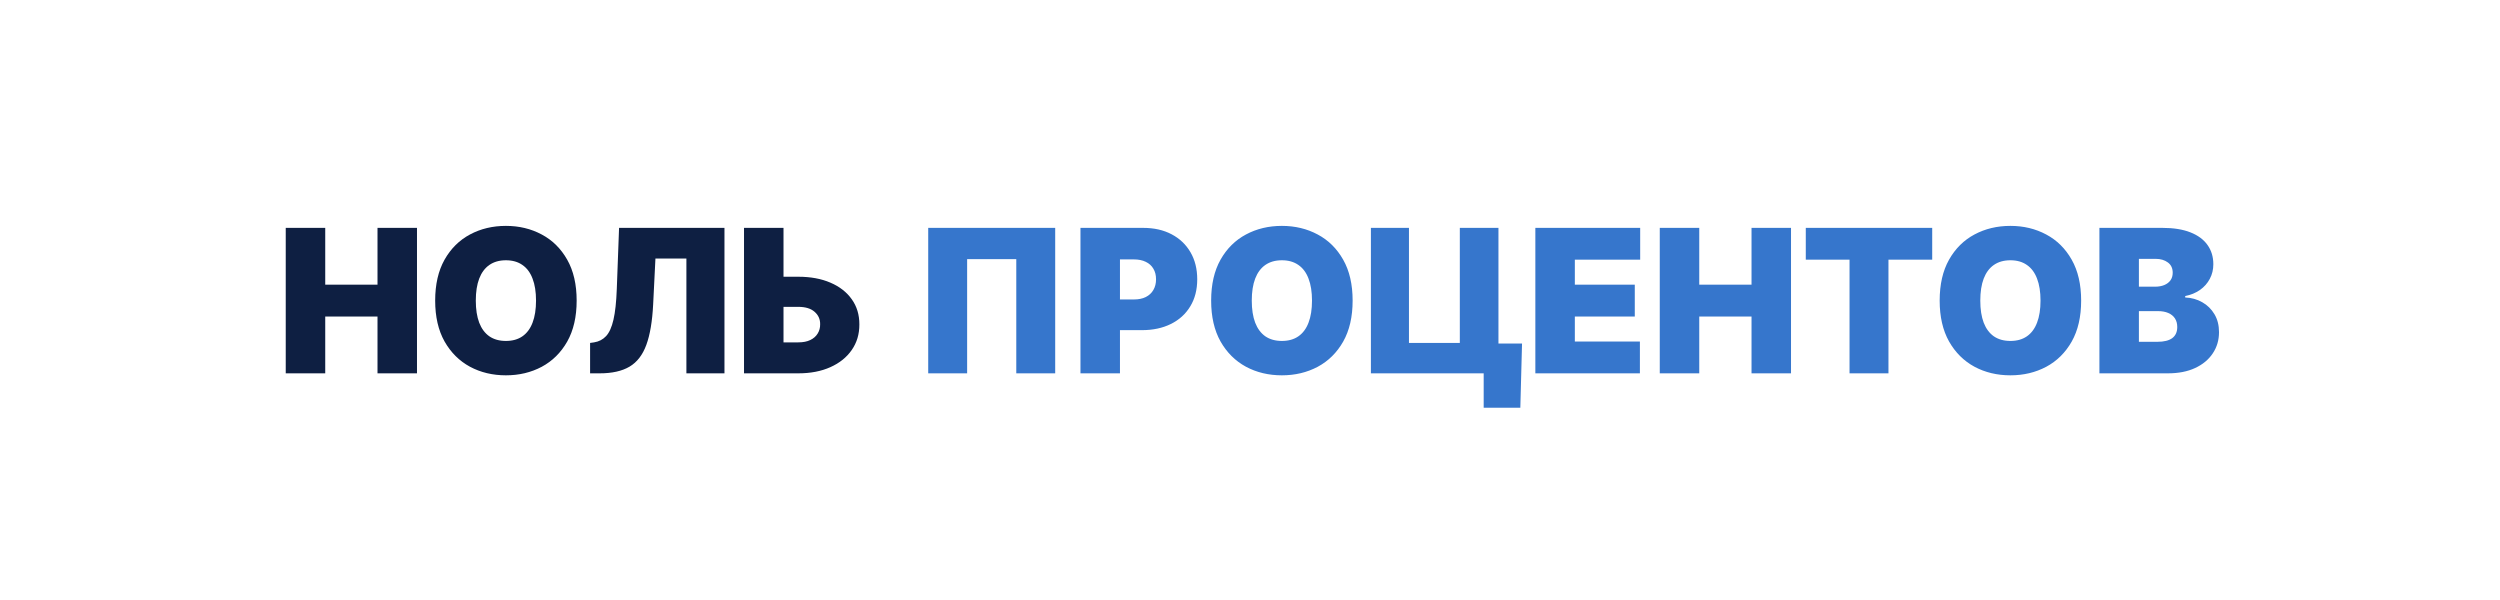
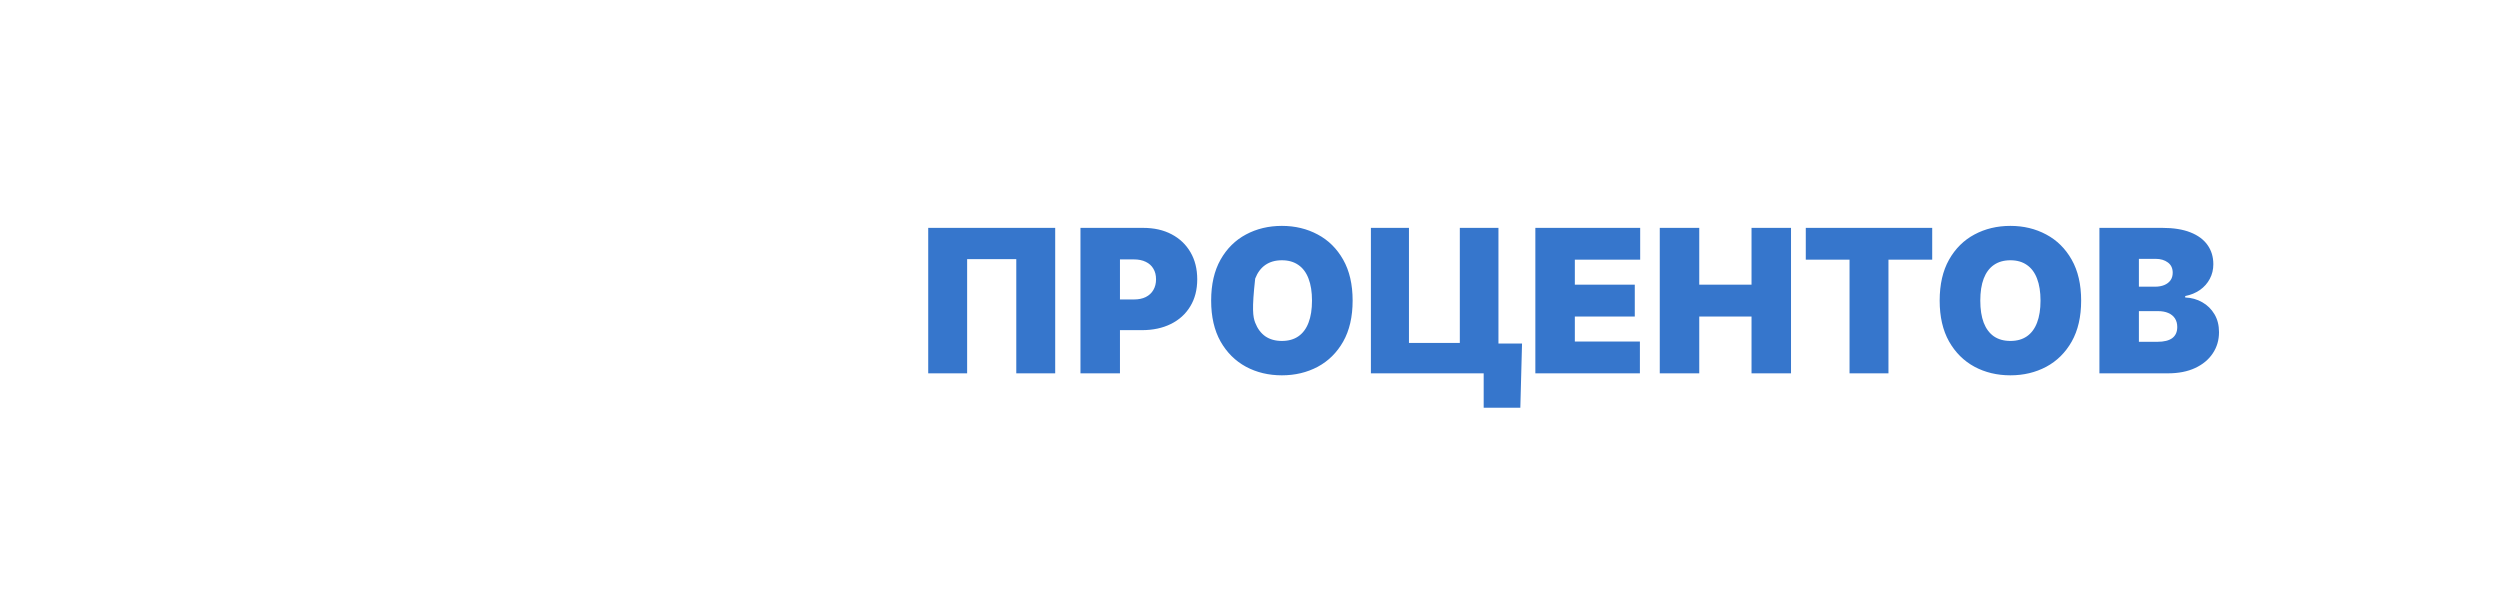
<svg xmlns="http://www.w3.org/2000/svg" width="375" height="90" viewBox="0 0 375 90" fill="none">
-   <path d="M42.861 56V34.182H48.785V42.705H56.626V34.182H62.549V56H56.626V47.477H48.785V56H42.861ZM86.498 45.091C86.498 47.52 86.025 49.569 85.081 51.238C84.136 52.9 82.861 54.16 81.256 55.02C79.651 55.872 77.861 56.298 75.887 56.298C73.898 56.298 72.101 55.869 70.496 55.009C68.898 54.143 67.627 52.879 66.682 51.217C65.745 49.548 65.276 47.506 65.276 45.091C65.276 42.662 65.745 40.617 66.682 38.955C67.627 37.285 68.898 36.025 70.496 35.173C72.101 34.313 73.898 33.883 75.887 33.883C77.861 33.883 79.651 34.313 81.256 35.173C82.861 36.025 84.136 37.285 85.081 38.955C86.025 40.617 86.498 42.662 86.498 45.091ZM80.404 45.091C80.404 43.784 80.23 42.683 79.882 41.788C79.541 40.886 79.033 40.205 78.359 39.743C77.691 39.274 76.867 39.04 75.887 39.04C74.907 39.04 74.079 39.274 73.405 39.743C72.737 40.205 72.229 40.886 71.881 41.788C71.54 42.683 71.37 43.784 71.37 45.091C71.37 46.398 71.54 47.502 71.881 48.404C72.229 49.299 72.737 49.981 73.405 50.45C74.079 50.911 74.907 51.142 75.887 51.142C76.867 51.142 77.691 50.911 78.359 50.45C79.033 49.981 79.541 49.299 79.882 48.404C80.23 47.502 80.404 46.398 80.404 45.091ZM88.514 56V51.44L89.11 51.355C89.835 51.242 90.435 50.929 90.911 50.418C91.394 49.899 91.763 49.079 92.019 47.957C92.282 46.827 92.448 45.29 92.519 43.344L92.86 34.182H108.67V56H102.96V38.784H98.315L97.974 45.645C97.846 48.188 97.505 50.215 96.951 51.728C96.397 53.241 95.556 54.331 94.427 54.999C93.297 55.666 91.809 56 89.963 56H88.514ZM115.225 41.511H119.742C121.581 41.511 123.186 41.806 124.557 42.396C125.935 42.985 127.004 43.816 127.764 44.889C128.531 45.961 128.911 47.222 128.904 48.67C128.911 50.119 128.531 51.394 127.764 52.495C127.004 53.596 125.935 54.455 124.557 55.073C123.186 55.691 121.581 56 119.742 56H111.602V34.182H117.526V51.355H119.742C120.459 51.355 121.059 51.238 121.542 51.004C122.032 50.769 122.401 50.446 122.65 50.034C122.906 49.622 123.03 49.153 123.023 48.628C123.03 47.882 122.753 47.264 122.192 46.774C121.631 46.277 120.814 46.028 119.742 46.028H115.225V41.511Z" fill="#0E1F42" />
-   <path d="M158.28 34.182V56H152.442V38.869H145.07V56H139.232V34.182H158.28ZM162.07 56V34.182H171.488C173.107 34.182 174.524 34.501 175.739 35.141C176.953 35.78 177.898 36.678 178.572 37.836C179.247 38.994 179.585 40.347 179.585 41.895C179.585 43.457 179.237 44.81 178.54 45.954C177.852 47.097 176.882 47.978 175.632 48.596C174.389 49.214 172.937 49.523 171.275 49.523H165.65V44.92H170.082C170.778 44.92 171.371 44.8 171.861 44.558C172.358 44.31 172.738 43.958 173.001 43.504C173.271 43.049 173.406 42.513 173.406 41.895C173.406 41.27 173.271 40.737 173.001 40.297C172.738 39.849 172.358 39.508 171.861 39.274C171.371 39.033 170.778 38.912 170.082 38.912H167.994V56H162.07ZM202.894 45.091C202.894 47.52 202.422 49.569 201.477 51.238C200.533 52.9 199.258 54.16 197.653 55.02C196.048 55.872 194.258 56.298 192.283 56.298C190.295 56.298 188.498 55.869 186.893 55.009C185.295 54.143 184.023 52.879 183.079 51.217C182.141 49.548 181.673 47.506 181.673 45.091C181.673 42.662 182.141 40.617 183.079 38.955C184.023 37.285 185.295 36.025 186.893 35.173C188.498 34.313 190.295 33.883 192.283 33.883C194.258 33.883 196.048 34.313 197.653 35.173C199.258 36.025 200.533 37.285 201.477 38.955C202.422 40.617 202.894 42.662 202.894 45.091ZM196.8 45.091C196.8 43.784 196.626 42.683 196.278 41.788C195.938 40.886 195.43 40.205 194.755 39.743C194.087 39.274 193.263 39.04 192.283 39.04C191.303 39.04 190.476 39.274 189.801 39.743C189.134 40.205 188.626 40.886 188.278 41.788C187.937 42.683 187.766 43.784 187.766 45.091C187.766 46.398 187.937 47.502 188.278 48.404C188.626 49.299 189.134 49.981 189.801 50.45C190.476 50.911 191.303 51.142 192.283 51.142C193.263 51.142 194.087 50.911 194.755 50.45C195.43 49.981 195.938 49.299 196.278 48.404C196.626 47.502 196.8 46.398 196.8 45.091ZM228.305 51.526L228.05 61.156H222.552V56H221.018V51.526H228.305ZM205.635 56V34.182H211.345V51.44H218.973V34.182H224.768V56H205.635ZM230.303 56V34.182H246.027V38.955H236.226V42.705H245.218V47.477H236.226V51.227H245.985V56H230.303ZM248.965 56V34.182H254.888V42.705H262.729V34.182H268.652V56H262.729V47.477H254.888V56H248.965ZM270.868 38.955V34.182H289.831V38.955H283.269V56H277.431V38.955H270.868ZM312.172 45.091C312.172 47.52 311.699 49.569 310.755 51.238C309.81 52.9 308.535 54.16 306.93 55.02C305.325 55.872 303.535 56.298 301.561 56.298C299.572 56.298 297.775 55.869 296.17 55.009C294.572 54.143 293.301 52.879 292.356 51.217C291.419 49.548 290.95 47.506 290.95 45.091C290.95 42.662 291.419 40.617 292.356 38.955C293.301 37.285 294.572 36.025 296.17 35.173C297.775 34.313 299.572 33.883 301.561 33.883C303.535 33.883 305.325 34.313 306.93 35.173C308.535 36.025 309.81 37.285 310.755 38.955C311.699 40.617 312.172 42.662 312.172 45.091ZM306.078 45.091C306.078 43.784 305.904 42.683 305.556 41.788C305.215 40.886 304.707 40.205 304.032 39.743C303.365 39.274 302.541 39.04 301.561 39.04C300.581 39.04 299.753 39.274 299.078 39.743C298.411 40.205 297.903 40.886 297.555 41.788C297.214 42.683 297.044 43.784 297.044 45.091C297.044 46.398 297.214 47.502 297.555 48.404C297.903 49.299 298.411 49.981 299.078 50.45C299.753 50.911 300.581 51.142 301.561 51.142C302.541 51.142 303.365 50.911 304.032 50.45C304.707 49.981 305.215 49.299 305.556 48.404C305.904 47.502 306.078 46.398 306.078 45.091ZM314.912 56V34.182H324.372C326.034 34.182 327.43 34.406 328.559 34.853C329.695 35.3 330.551 35.932 331.127 36.749C331.709 37.566 332 38.528 332 39.636C332 40.439 331.823 41.17 331.468 41.831C331.119 42.492 330.629 43.045 329.997 43.493C329.365 43.933 328.627 44.239 327.781 44.409V44.622C328.719 44.658 329.571 44.896 330.338 45.336C331.105 45.769 331.716 46.369 332.171 47.136C332.625 47.896 332.852 48.791 332.852 49.821C332.852 51.014 332.54 52.076 331.915 53.006C331.297 53.937 330.416 54.668 329.273 55.201C328.129 55.734 326.766 56 325.182 56H314.912ZM320.835 51.27H323.605C324.6 51.27 325.345 51.085 325.843 50.716C326.34 50.34 326.588 49.785 326.588 49.054C326.588 48.543 326.471 48.109 326.237 47.754C326.002 47.399 325.669 47.129 325.235 46.945C324.809 46.76 324.294 46.668 323.691 46.668H320.835V51.27ZM320.835 43.003H323.264C323.783 43.003 324.241 42.921 324.639 42.758C325.036 42.594 325.345 42.36 325.566 42.055C325.793 41.742 325.906 41.362 325.906 40.915C325.906 40.24 325.665 39.725 325.182 39.37C324.699 39.008 324.088 38.827 323.35 38.827H320.835V43.003Z" fill="#3676CC" />
+   <path d="M158.28 34.182V56H152.442V38.869H145.07V56H139.232V34.182H158.28ZM162.07 56V34.182H171.488C173.107 34.182 174.524 34.501 175.739 35.141C176.953 35.78 177.898 36.678 178.572 37.836C179.247 38.994 179.585 40.347 179.585 41.895C179.585 43.457 179.237 44.81 178.54 45.954C177.852 47.097 176.882 47.978 175.632 48.596C174.389 49.214 172.937 49.523 171.275 49.523H165.65V44.92H170.082C170.778 44.92 171.371 44.8 171.861 44.558C172.358 44.31 172.738 43.958 173.001 43.504C173.271 43.049 173.406 42.513 173.406 41.895C173.406 41.27 173.271 40.737 173.001 40.297C172.738 39.849 172.358 39.508 171.861 39.274C171.371 39.033 170.778 38.912 170.082 38.912H167.994V56H162.07ZM202.894 45.091C202.894 47.52 202.422 49.569 201.477 51.238C200.533 52.9 199.258 54.16 197.653 55.02C196.048 55.872 194.258 56.298 192.283 56.298C190.295 56.298 188.498 55.869 186.893 55.009C185.295 54.143 184.023 52.879 183.079 51.217C182.141 49.548 181.673 47.506 181.673 45.091C181.673 42.662 182.141 40.617 183.079 38.955C184.023 37.285 185.295 36.025 186.893 35.173C188.498 34.313 190.295 33.883 192.283 33.883C194.258 33.883 196.048 34.313 197.653 35.173C199.258 36.025 200.533 37.285 201.477 38.955C202.422 40.617 202.894 42.662 202.894 45.091ZM196.8 45.091C196.8 43.784 196.626 42.683 196.278 41.788C195.938 40.886 195.43 40.205 194.755 39.743C194.087 39.274 193.263 39.04 192.283 39.04C191.303 39.04 190.476 39.274 189.801 39.743C189.134 40.205 188.626 40.886 188.278 41.788C187.766 46.398 187.937 47.502 188.278 48.404C188.626 49.299 189.134 49.981 189.801 50.45C190.476 50.911 191.303 51.142 192.283 51.142C193.263 51.142 194.087 50.911 194.755 50.45C195.43 49.981 195.938 49.299 196.278 48.404C196.626 47.502 196.8 46.398 196.8 45.091ZM228.305 51.526L228.05 61.156H222.552V56H221.018V51.526H228.305ZM205.635 56V34.182H211.345V51.44H218.973V34.182H224.768V56H205.635ZM230.303 56V34.182H246.027V38.955H236.226V42.705H245.218V47.477H236.226V51.227H245.985V56H230.303ZM248.965 56V34.182H254.888V42.705H262.729V34.182H268.652V56H262.729V47.477H254.888V56H248.965ZM270.868 38.955V34.182H289.831V38.955H283.269V56H277.431V38.955H270.868ZM312.172 45.091C312.172 47.52 311.699 49.569 310.755 51.238C309.81 52.9 308.535 54.16 306.93 55.02C305.325 55.872 303.535 56.298 301.561 56.298C299.572 56.298 297.775 55.869 296.17 55.009C294.572 54.143 293.301 52.879 292.356 51.217C291.419 49.548 290.95 47.506 290.95 45.091C290.95 42.662 291.419 40.617 292.356 38.955C293.301 37.285 294.572 36.025 296.17 35.173C297.775 34.313 299.572 33.883 301.561 33.883C303.535 33.883 305.325 34.313 306.93 35.173C308.535 36.025 309.81 37.285 310.755 38.955C311.699 40.617 312.172 42.662 312.172 45.091ZM306.078 45.091C306.078 43.784 305.904 42.683 305.556 41.788C305.215 40.886 304.707 40.205 304.032 39.743C303.365 39.274 302.541 39.04 301.561 39.04C300.581 39.04 299.753 39.274 299.078 39.743C298.411 40.205 297.903 40.886 297.555 41.788C297.214 42.683 297.044 43.784 297.044 45.091C297.044 46.398 297.214 47.502 297.555 48.404C297.903 49.299 298.411 49.981 299.078 50.45C299.753 50.911 300.581 51.142 301.561 51.142C302.541 51.142 303.365 50.911 304.032 50.45C304.707 49.981 305.215 49.299 305.556 48.404C305.904 47.502 306.078 46.398 306.078 45.091ZM314.912 56V34.182H324.372C326.034 34.182 327.43 34.406 328.559 34.853C329.695 35.3 330.551 35.932 331.127 36.749C331.709 37.566 332 38.528 332 39.636C332 40.439 331.823 41.17 331.468 41.831C331.119 42.492 330.629 43.045 329.997 43.493C329.365 43.933 328.627 44.239 327.781 44.409V44.622C328.719 44.658 329.571 44.896 330.338 45.336C331.105 45.769 331.716 46.369 332.171 47.136C332.625 47.896 332.852 48.791 332.852 49.821C332.852 51.014 332.54 52.076 331.915 53.006C331.297 53.937 330.416 54.668 329.273 55.201C328.129 55.734 326.766 56 325.182 56H314.912ZM320.835 51.27H323.605C324.6 51.27 325.345 51.085 325.843 50.716C326.34 50.34 326.588 49.785 326.588 49.054C326.588 48.543 326.471 48.109 326.237 47.754C326.002 47.399 325.669 47.129 325.235 46.945C324.809 46.76 324.294 46.668 323.691 46.668H320.835V51.27ZM320.835 43.003H323.264C323.783 43.003 324.241 42.921 324.639 42.758C325.036 42.594 325.345 42.36 325.566 42.055C325.793 41.742 325.906 41.362 325.906 40.915C325.906 40.24 325.665 39.725 325.182 39.37C324.699 39.008 324.088 38.827 323.35 38.827H320.835V43.003Z" fill="#3676CC" />
</svg>